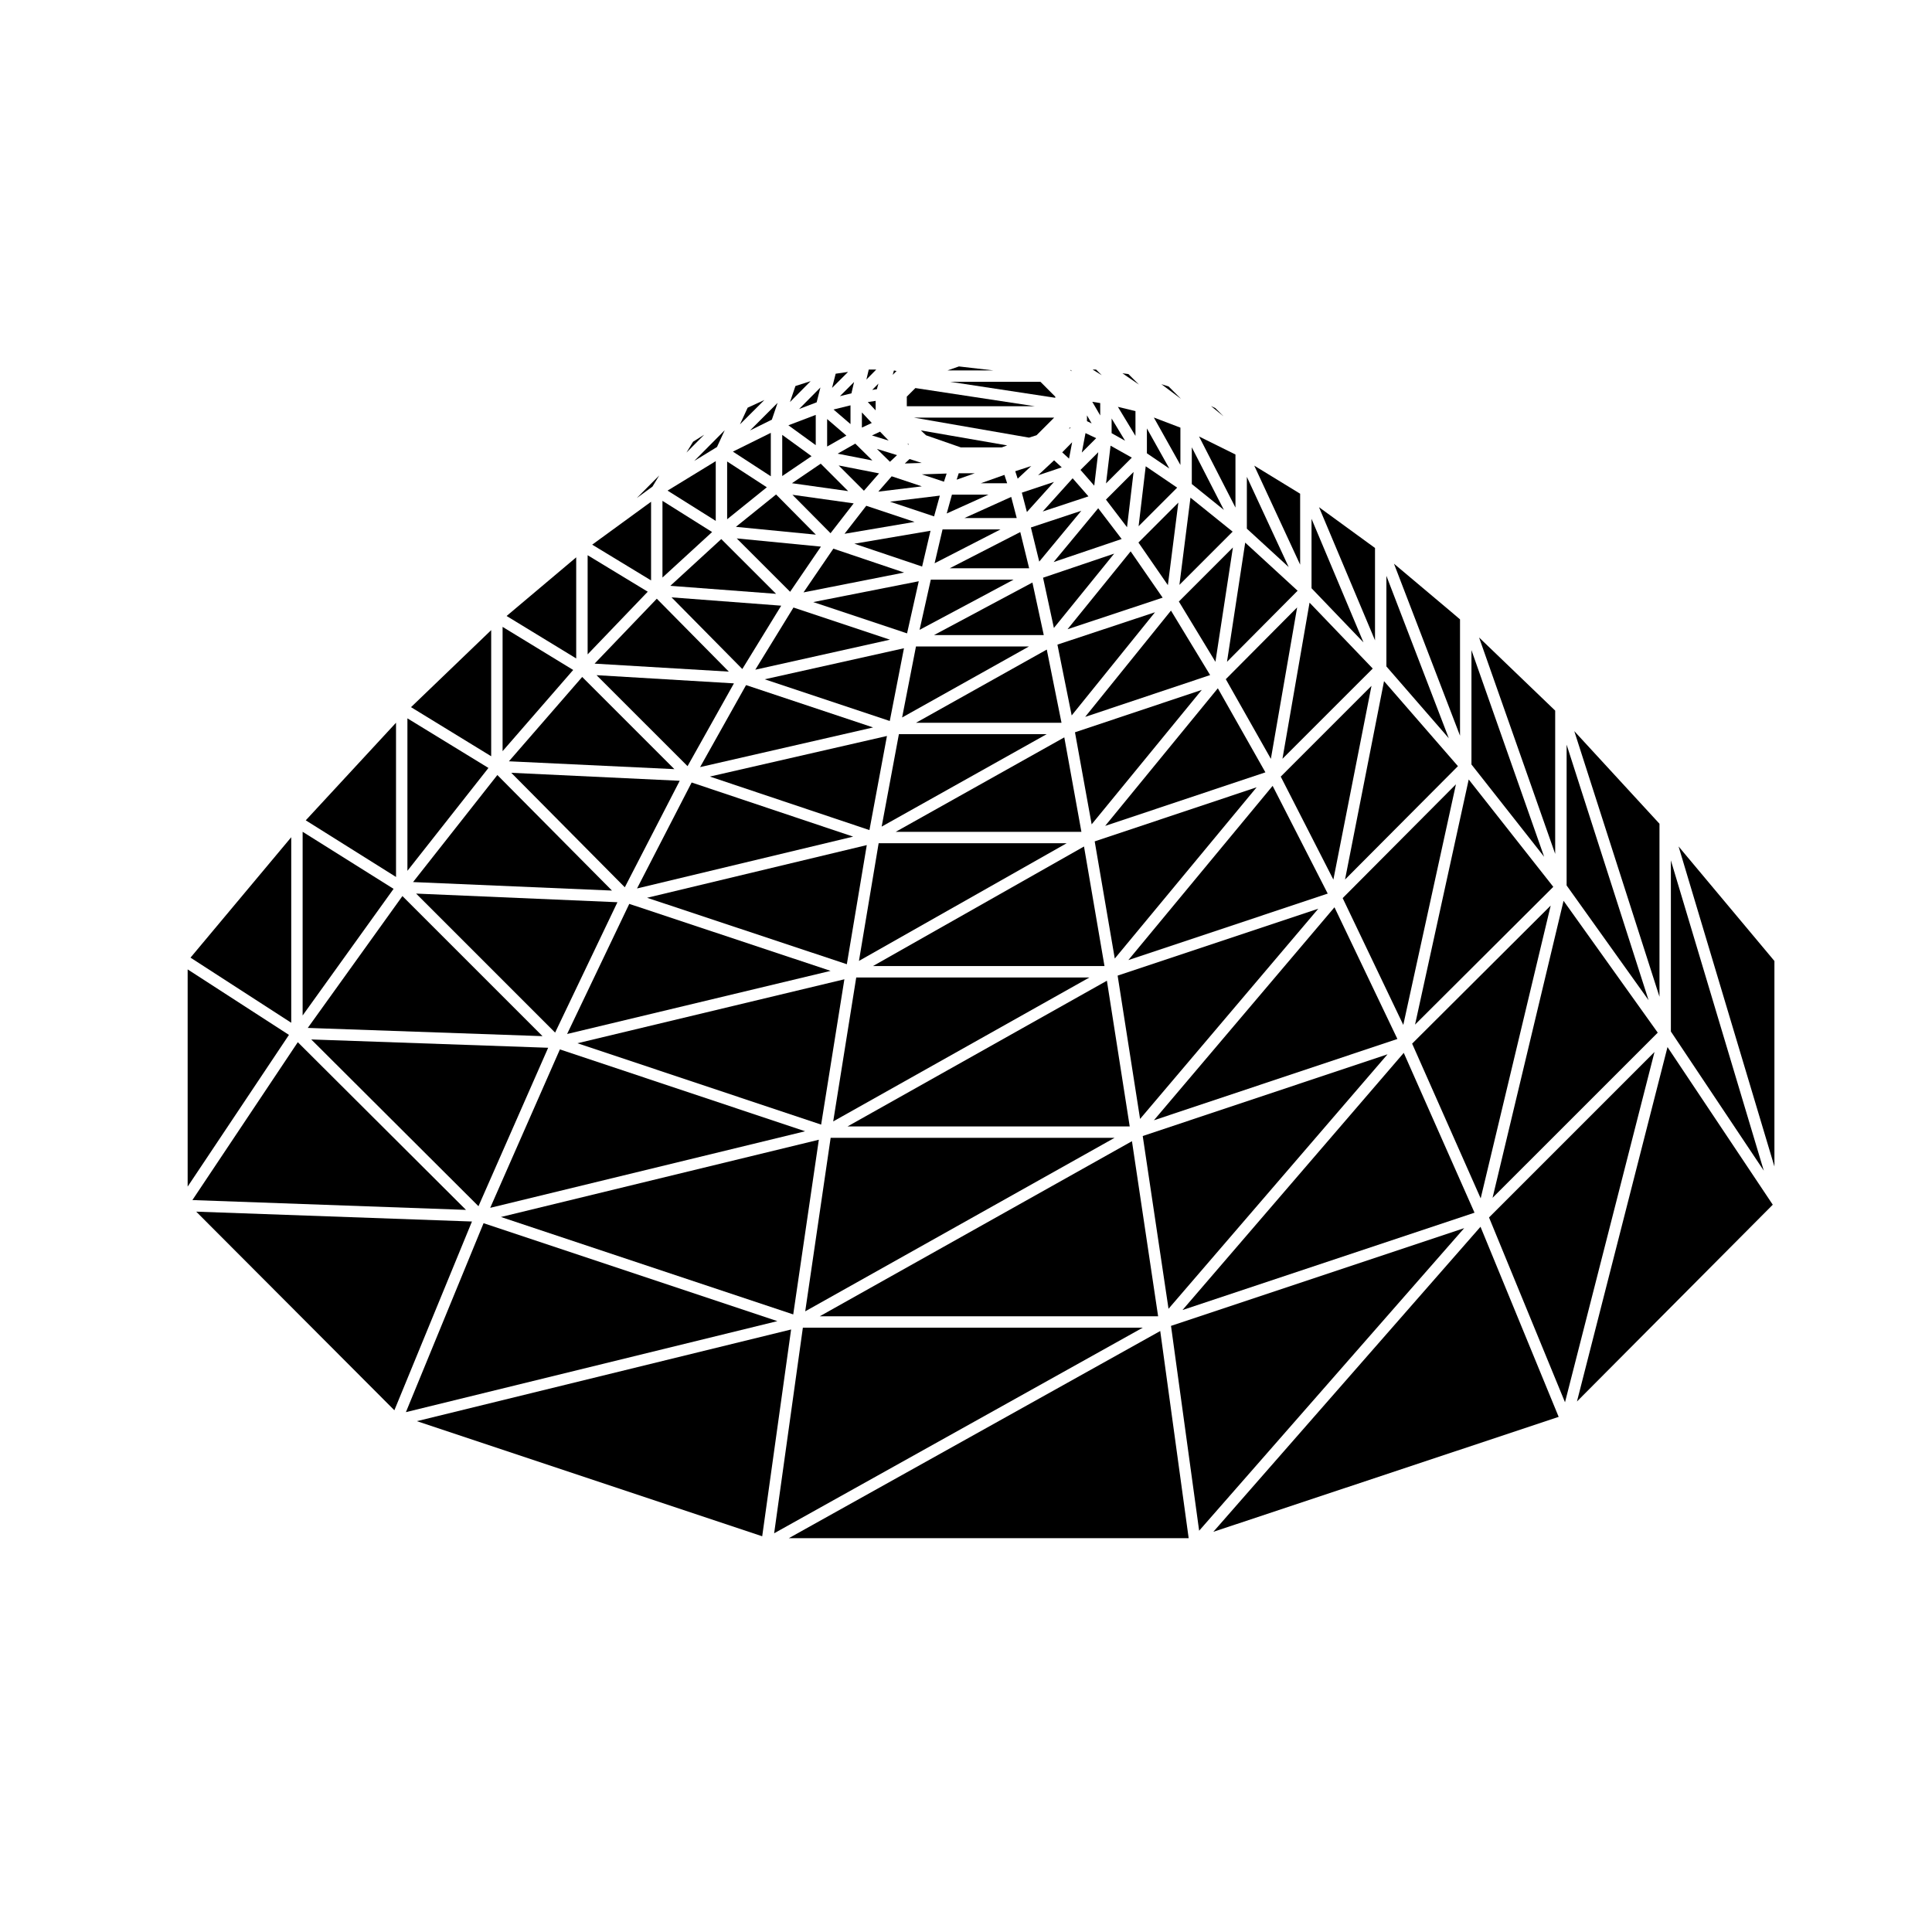
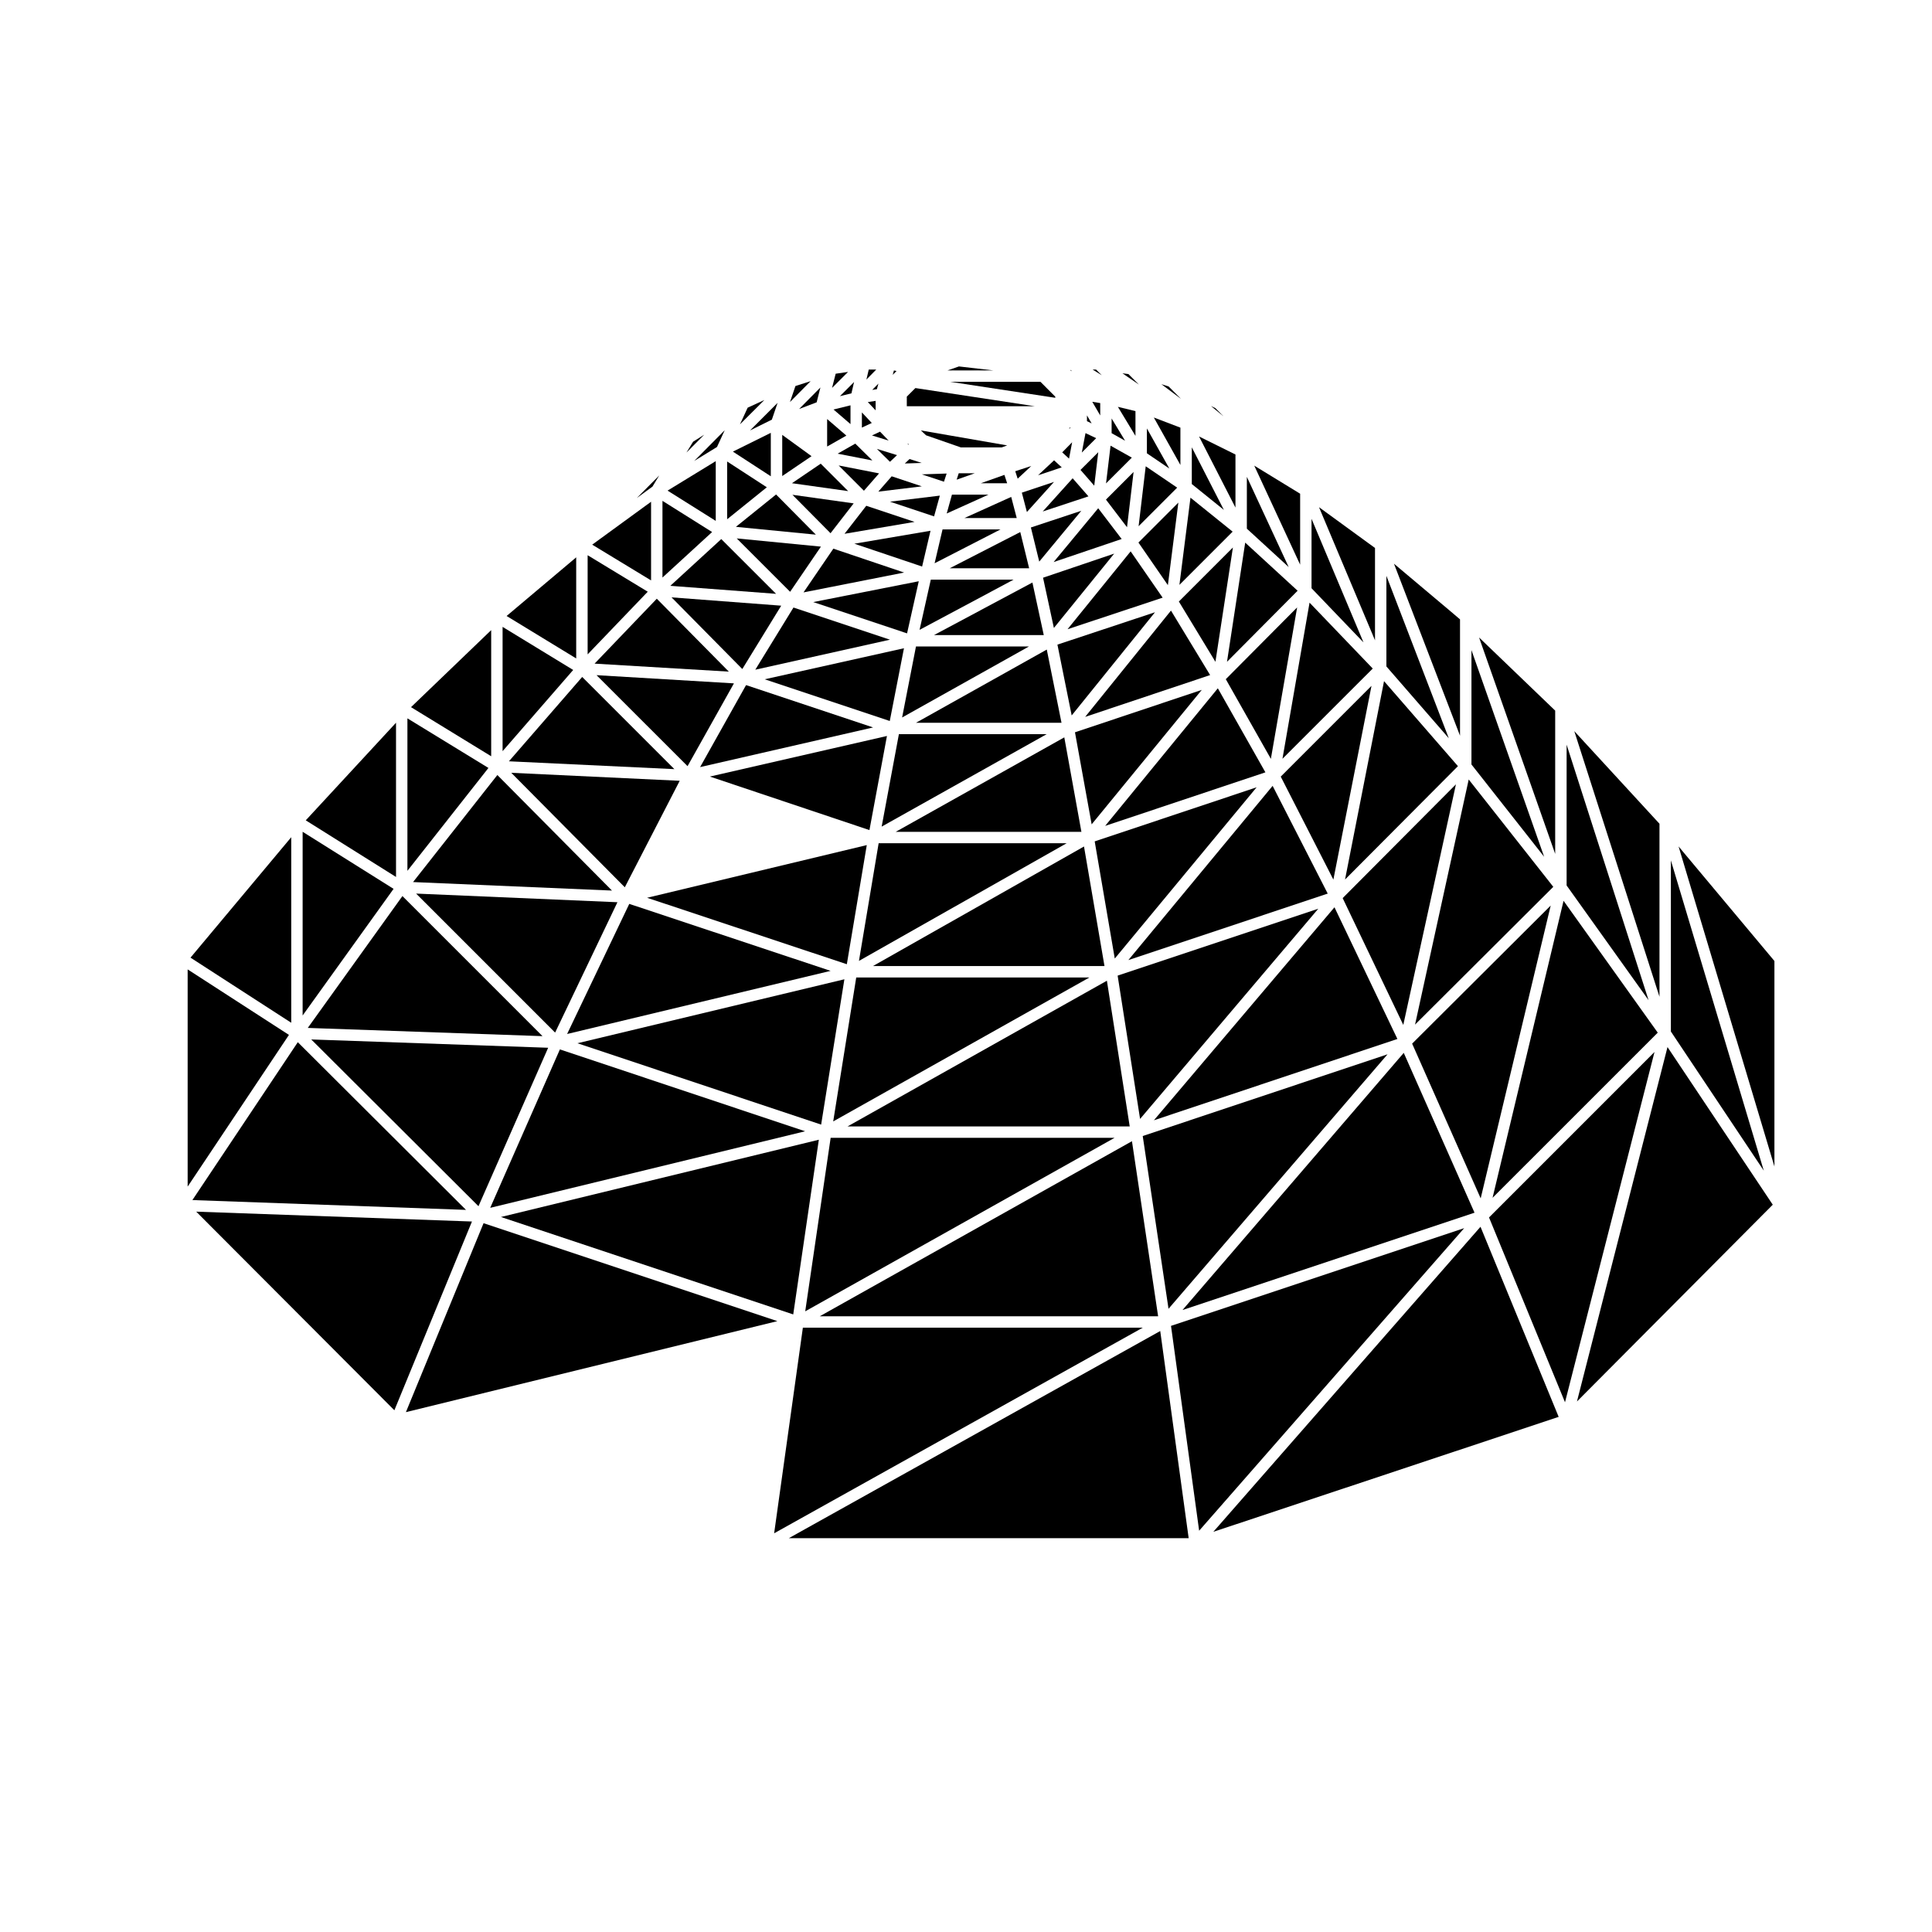
<svg xmlns="http://www.w3.org/2000/svg" fill="#000000" width="800px" height="800px" version="1.1" viewBox="144 144 512 512">
  <g>
    <path d="m530.37 347.04-19.586-22.531-10.336 52.578z" />
    <path d="m339.02 283.62 21.195 2.07-10.547-10.648z" />
    <path d="m301.57 319.87 35.574 2.117-19.086-19.32z" />
    <path d="m291.11 417.65 16.516-34.551-53.352-2.289z" />
    <path d="m338.5 325.1-36.41-2.172 24.117 24.113z" />
    <path d="m364.1 285.31 6.133-7.91-16.23-2.277z" />
    <path d="m309.58 379.14 14.551-28.223-44.641-2.117z" />
-     <path d="m386.23 254.68 30.469 5.297 1.996-0.633 4.664-4.664z" />
    <path d="m414.8 274.56 1.34 5.129 7.184-7.973z" />
    <path d="m419.41 292.83 11.148-13.469-13.363 4.426z" />
    <path d="m376.76 274.29 11.531-1.402-7.984-2.664z" />
    <path d="m398.64 262.57h10.816l1.461-0.531-22.867-3.969 1.359 1.289z" />
    <path d="m372.95 274.05 4.012-4.598-10.707-2.098z" />
    <path d="m511.71 423.4-64.875 21.656 6.836 45.785z" />
    <path d="m533.95 316.29v30.301l19.262 24.461z" />
    <path d="m556.14 332.32-20.172-19.383 20.172 57.355z" />
    <path d="m555.64 379.02-22.414-28.449-14.223 64.961z" />
    <path d="m554.95 383.98-36.719 36.594 18.164 41.008z" />
    <path d="m292.38 422.1-18.469 41.988 83.457-20.289z" />
    <path d="m511.41 296.6v24.012l16.535 19.027z" />
    <path d="m530.92 308.14-2.297-1.957-15.207-12.797 17.504 45.582z" />
    <path d="m364.13 445.54-6.738 45.973 81.973-45.973z" />
    <path d="m361 446.04-84.254 20.477 77.469 25.82z" />
    <path d="m516.01 423.02-58.633 68.148 77.387-25.793z" />
    <path d="m270.8 463.66 18.469-41.992-62.785-2.203z" />
    <path d="m423.22 292.95 18.031-6.109-6.215-8.148z" />
    <path d="m443.98 446.43-82.742 46.398h89.676z" />
    <path d="m321.64 299.25 28.027 2.121-14.52-14.512z" />
    <path d="m367.81 285.46 18.562-3.152-12.801-4.273z" />
    <path d="m391.54 280.85 1.527-5.504-13.203 1.605z" />
    <path d="m356.94 300.99 26.66-5.262-18.754-6.328z" />
    <path d="m394.16 271.66 0.707-2.168-6.574 0.219z" />
    <path d="m340.72 321.3 10.309-16.789-29.059-2.203z" />
    <path d="m375.38 336.78-33.668-11.219-12.176 21.727z" />
    <path d="m353.39 300.83 8.164-11.969-22.316-2.176z" />
    <path d="m413.05 268.88 0.645 1.973 3.613-3.363z" />
    <path d="m391.68 293.27 17.473-8.973h-15.367z" />
    <path d="m391.53 312.3h29.078l-3.008-13.926z" />
    <path d="m395.7 294.59h21.031l-2.348-9.59z" />
    <path d="m410.18 269.85-6.254 2.215h6.977z" />
    <path d="m399.6 281.28h13.84l-1.461-5.594z" />
    <path d="m529.84 351.85-30.02 30.156 16.066 33.609z" />
    <path d="m468.85 323.99 11.945 21.113 6.961-40.133z" />
    <path d="m456.41 303.41 9.691 15.977 4.633-30.301z" />
    <path d="m426.91 310.75 25.203-8.363-8.48-12.27z" />
    <path d="m483.41 349.81 13.949 27.297 10.102-51.352z" />
    <path d="m453.5 299.07 2.777-21.875-10.578 10.582z" />
    <path d="m431.58 333.98 33.117-11.078-10.375-17.09z" />
    <path d="m367.77 403.52-70.738 16.949 64.578 21.566z" />
    <path d="m497.65 384.44-47.855 56.445 64.531-21.547z" />
    <path d="m294.29 418.02 69.828-16.73-53.355-17.75z" />
    <path d="m420.42 297.1 2.871 13.316 15.977-19.699z" />
-     <path d="m312.82 379.45 57.273-13.734-42.801-14.344z" />
    <path d="m493.36 384.82-53.176 17.73 5.949 37.98z" />
    <path d="m437.34 403.9-68.734 38.617h74.781z" />
    <path d="m370.91 403.04-6.102 38.148 67.902-38.148z" />
    <path d="m379.5 260.76-2.281-2.363-2.137 1z" />
    <path d="m373.98 250.55 2.07 2.199v-2.512z" />
    <path d="m428.13 261.2-2.633 2.68 1.809 1.656z" />
    <path d="m379.85 266.38 1.875-1.766-5.34-1.648z" />
    <path d="m372.41 253.3v4.016l2.625-1.227z" />
    <path d="m374.23 241.93-0.625 2.66 2.613-2.66z" />
    <path d="m376.38 247.14 0.414-1.48-1.645 1.664z" />
    <path d="m398.13 241.11-3.035 1.059h12.199z" />
    <path d="m423.66 249.42v-0.301l-3.93-3.934h-23.926z" />
    <path d="m419.1 269.95 6.273-2.094-2.031-1.867z" />
    <path d="m386.59 246.84-2.277 2.273v2.543h33.93z" />
    <path d="m385.04 265.65-1.258 1.18 4.473-0.148z" />
    <path d="m384.88 261.75-0.434-0.211 0.309 0.316z" />
    <path d="m380.9 242.18-0.32 1.156 1.016-1.02z" />
    <path d="m351.3 259.25v10.91l7.766-5.269z" />
-     <path d="m360.18 253.95-7.25 2.758 7.25 5.262z" />
    <path d="m508.39 289.22-14.84-10.809 14.84 35.281z" />
    <path d="m348.27 258.71-10.043 4.973 10.043 6.535z" />
    <path d="m354.8 246.3-1.449 4.242 5.473-5.531z" />
    <path d="m342.14 252.04-2.043 4.422 6.469-6.457z" />
    <path d="m360.42 250.62 1-3.938-5.648 5.703z" />
    <path d="m369.64 248.24 0.699-3.008-3.758 3.758z" />
    <path d="m365.46 243.04-0.957 3.762 4.238-4.238z" />
    <path d="m369.39 256.39v-4.973l-4.496 1.109z" />
    <path d="m363.2 255.05v7.285l5.094-2.894z" />
    <path d="m375.19 266.03-4.531-4.465-4.676 2.664z" />
    <path d="m368.77 274.15-7.269-7.273-7.625 5.18z" />
    <path d="m348.55 255.21 1.52-4.449-7.312 7.316z" />
    <path d="m455.96 273.23-8.332-5.66-1.887 15.883z" />
    <path d="m471.41 264.45-9.652-4.781 9.652 18.844z" />
    <path d="m459.84 262.54v9.738l8.5 6.852z" />
    <path d="m453.7 246.42-1.926-0.609 5.219 3.906z" />
-     <path d="m447.94 257.54v6.59l5.949 4.039z" />
+     <path d="m447.94 257.54v6.59l5.949 4.039" />
    <path d="m456.82 257.33-7.043-2.684 7.043 12.578z" />
    <path d="m470.66 284.89-11.172-9-2.93 23.109z" />
    <path d="m488.55 274.84-12.16-7.438 12.16 26.238z" />
    <path d="m466.09 252.16-1.164-0.543 3.332 2.715z" />
    <path d="m491.57 281.49v18.398l13.77 14.359z" />
    <path d="m507.79 321.17-16.746-17.461-7.18 41.375z" />
    <path d="m474.43 270.37v13.734l11.082 10.168z" />
    <path d="m487.88 300.55-13.887-12.75-4.824 31.582z" />
    <path d="m444.41 269.08-7.32 7.32 5.582 7.32z" />
    <path d="m435.05 263.84-4.703 4.695 3.641 4.172z" />
    <path d="m431.67 258.78-0.98 5.152 3.809-3.809z" />
    <path d="m429.04 250h-0.031l0.031 0.055z" />
    <path d="m336.7 266.3v15.312l10.512-8.477z" />
    <path d="m428.04 242.37 0.027 0.004 0.023 0.016-0.316-0.332-0.203 0.039 0.457 0.258z" />
    <path d="m432.45 275.54-4.188-4.793-7.93 8.805z" />
    <path d="m438.31 262.11-1.199 9.996 6.836-6.832z" />
    <path d="m443.04 243.13-1.582-0.203 4.367 2.988z" />
    <path d="m435.57 250.82-2.106-0.34 2.106 3.617z" />
    <path d="m444.91 252.95-4.66-1.133 4.66 7.699z" />
    <path d="m438.59 254.9v3.898l3.57 2.004z" />
    <path d="m427.5 257.27-0.16 0.422 0.359-0.367z" />
    <path d="m434.46 241.93h-0.914l2.43 1.516z" />
    <path d="m432.06 254.08v1.539l1.238 0.59z" />
    <path d="m583.32 417.66-24.961-34.938-18.816 78.711z" />
    <path d="m394.89 280.08 11.074-5h-9.688z" />
    <path d="m397.52 271.12 4.824-1.707h-4.269z" />
    <path d="m383.07 334.14 33.613-18.816h-29.941z" />
    <path d="m377.65 363.06 43.723-24.496h-39.156z" />
    <path d="m386.75 335.54h38.559l-3.902-19.398z" />
    <path d="m583.78 362.3-22.578-24.543 22.578 70.395z" />
    <path d="m586.8 372.01v45.348l24.621 36.879z" />
    <path d="m477.02 352.64-42.914 14.336 5.32 31.047z" />
    <path d="m481.26 352.26-38.234 46.168 52.832-17.617z" />
    <path d="m368.42 399.53 5.285-31.57-58.223 13.961z" />
    <path d="m431.27 368.33-55.922 31.684h61.352z" />
    <path d="m433.3 362.46 29.184-35.633-33.605 11.238z" />
    <path d="m436.88 362.87 42.465-14.195-12.605-22.27z" />
    <path d="m388.37 294.14 2.227-9.484-20.184 3.434z" />
    <path d="m384.38 311.85 3.102-13.812-27.973 5.519z" />
    <path d="m412.62 297.61h-21.949l-2.977 13.312z" />
    <path d="m344.16 321.48 35.688-7.957-25.57-8.523z" />
    <path d="m374.41 363.98 4.641-24.938-46.93 10.754z" />
    <path d="m383.56 315.79-36.918 8.23 33.156 11.051z" />
    <path d="m376.85 367.47-5.219 31.18 55.039-31.18z" />
    <path d="m426.05 339.41-44.688 25.039h49.223z" />
    <path d="m424.23 314.83 3.777 18.77 22.082-27.348z" />
    <path d="m561.91 515.41 51.891-52.148-27.895-41.777z" />
    <path d="m334.01 262.46 2.047-4.441-8.074 8.133z" />
    <path d="m614.24 453.14v-54.469l-25.402-30.359z" />
    <path d="m322.72 347.83-24.43-24.43-19.422 22.352z" />
    <path d="m287.77 418.59-37.125-37.121-25.082 34.941z" />
    <path d="m296.7 291.7-18.445 15.543 18.445 11.25z" />
    <path d="m277.19 310.13v32.938l18.711-21.52z" />
    <path d="m274.17 310.99-21.246 20.414 21.246 13.012z" />
    <path d="m251.97 334.37v40.41l21.473-27.266z" />
    <path d="m306.18 380.01-30.375-30.621-22.34 28.367z" />
    <path d="m333.68 266.21-12.77 7.809 12.77 8.02z" />
    <path d="m327.67 261.06-1.75 2.875 4.707-4.734z" />
    <path d="m316.54 276.97-15.602 11.371 15.602 9.473z" />
    <path d="m318.7 270-5.961 5.996 4.176-3.043z" />
    <path d="m299.73 291.14v26.277l15.93-16.609z" />
    <path d="m319.56 276.73v20.328l13.156-12.062z" />
    <path d="m454.33 495.37 7.457 54.285 70.238-80.184z" />
    <path d="m353.05 551.63h105.96l-7.535-54.898z" />
    <path d="m356.77 495.84-7.613 54.496 97.699-54.496z" />
-     <path d="m254.48 520.62 91.512 30.508 7.66-54.801z" />
    <path d="m465.54 549.95 91.523-30.465-20.715-50.379z" />
    <path d="m538.61 466.64 20.133 48.977 23.719-92.832z" />
    <path d="m222.92 420.19-27.934 41.84 72.508 2.602z" />
    <path d="m221.18 365.87-26.695 31.914 26.695 17.258z" />
    <path d="m193.73 400.9v57.562l26.844-40.203z" />
    <path d="m224.2 364.43v48.684l24.102-33.559z" />
    <path d="m272.15 468.16-20.582 50.074 98.445-24.121z" />
    <path d="m248.95 335.53-23.922 25.867 23.922 15.008z" />
    <path d="m196 465.1 52.512 52.637 20.562-50.023z" />
    <path d="m559.17 341.34v37.316l21.719 30.406z" />
  </g>
</svg>